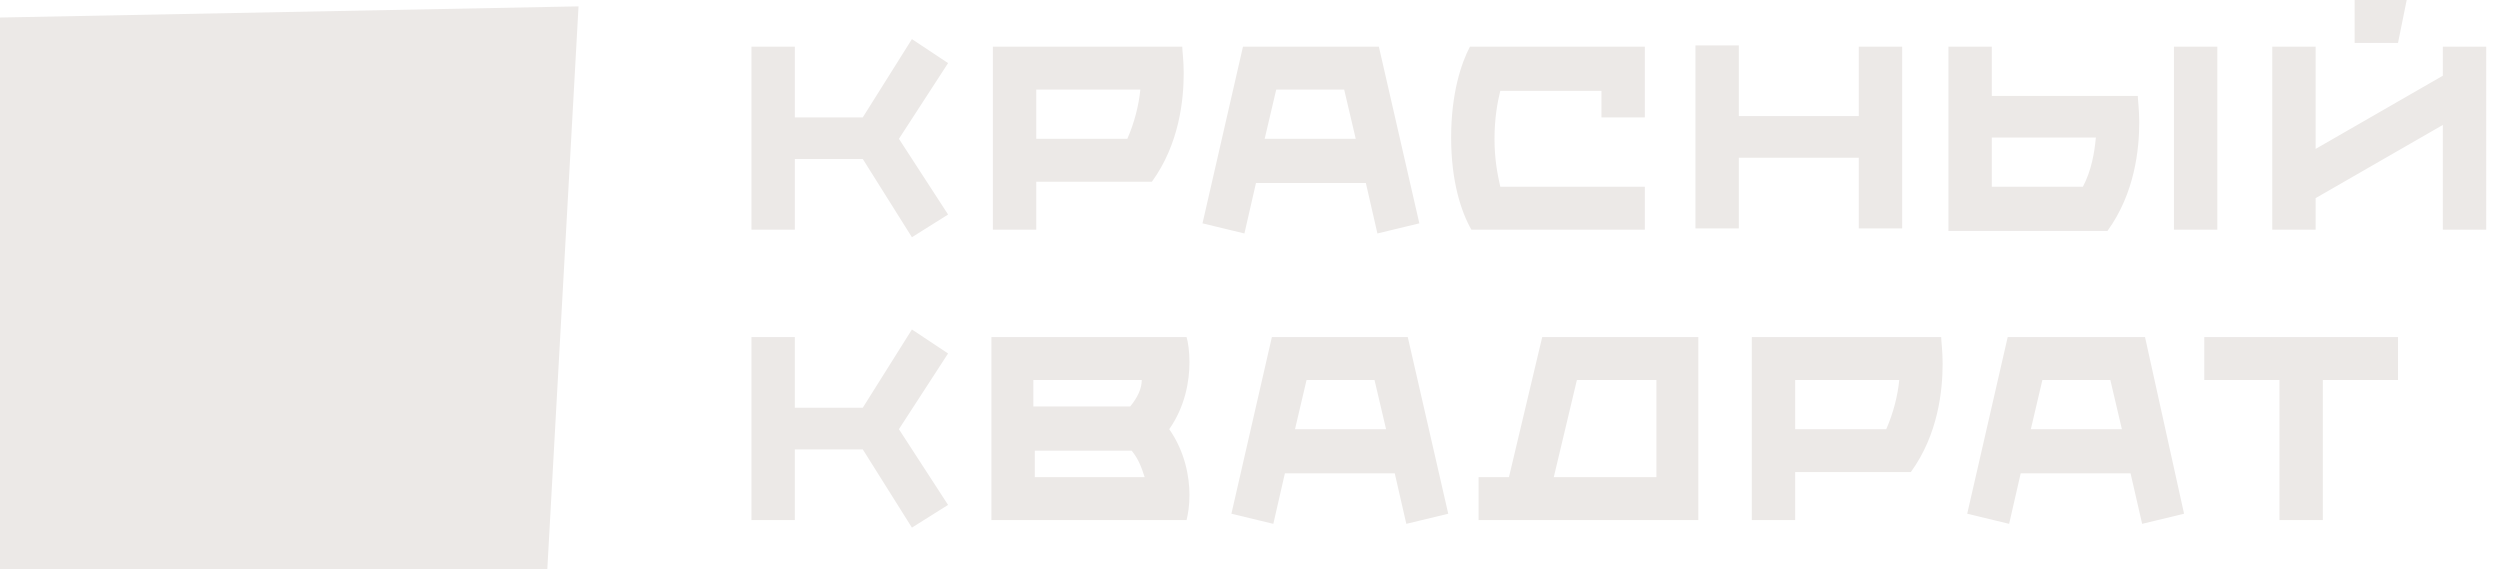
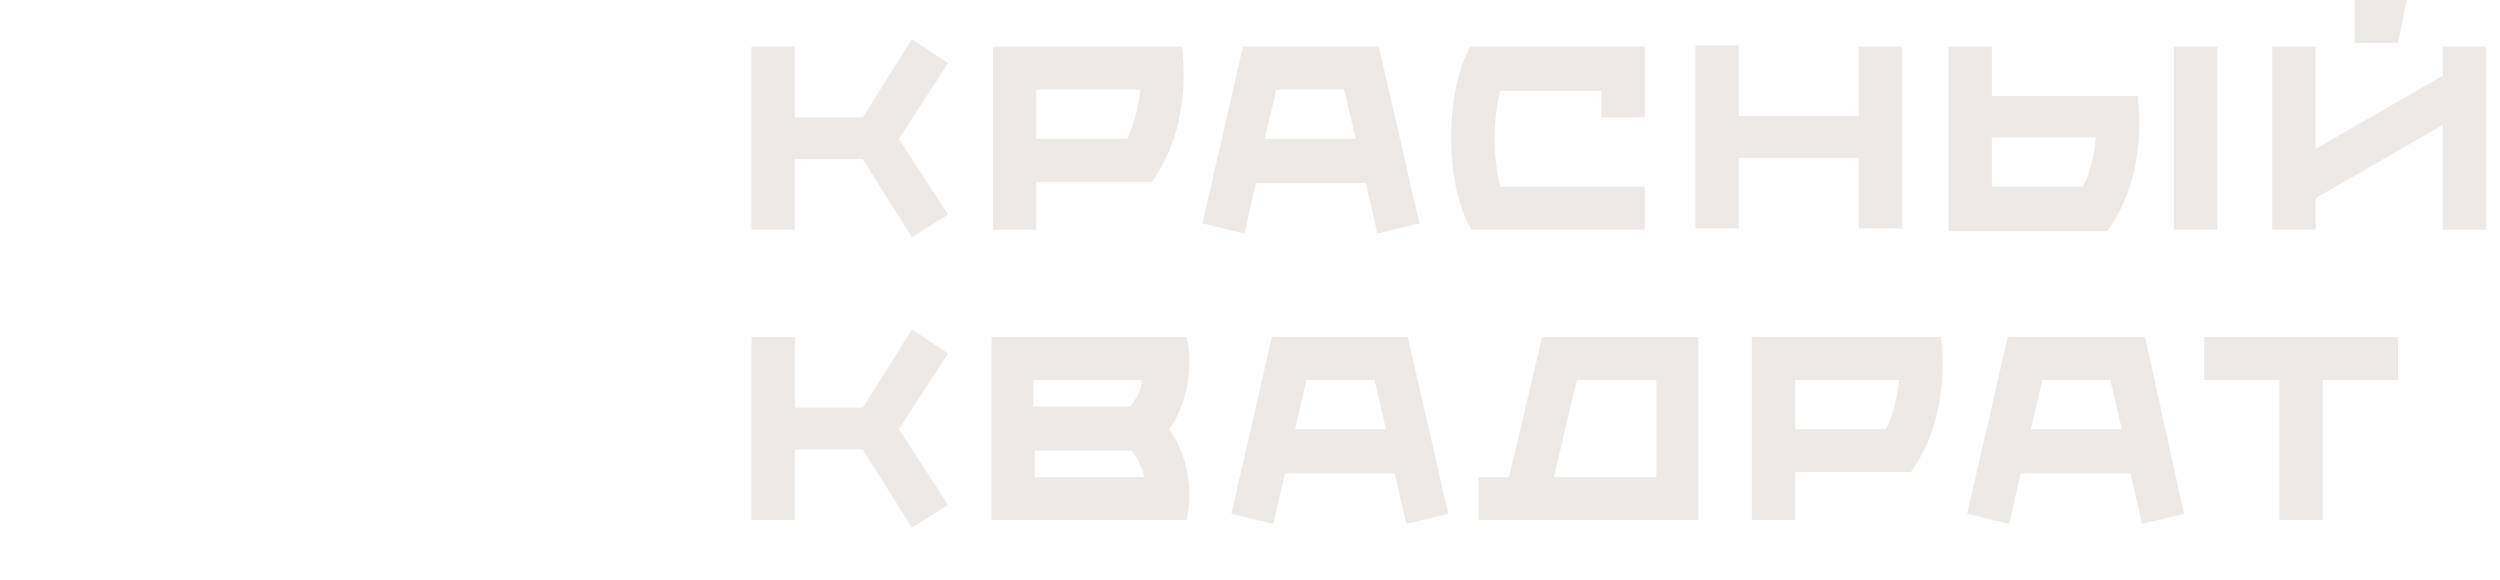
<svg xmlns="http://www.w3.org/2000/svg" width="112" height="26" viewBox="0 0 112 26" fill="none">
  <path d="M61.773 2.092H55.685L53.872 10.006L55.75 10.459L56.268 8.197H61.19L61.708 10.459L63.586 10.006L61.773 2.092ZM56.657 6.219L57.175 4.014H60.219L60.737 6.219H56.657ZM65.011 6.162C65.011 8.141 65.465 9.498 65.918 10.289H73.689V8.367H67.213C67.084 7.802 66.954 7.123 66.954 6.219C66.954 5.314 67.084 4.579 67.213 4.07H71.746V5.258H73.689V2.092H65.853C65.465 2.827 65.011 4.183 65.011 6.162ZM83.274 5.201H77.899V2.035H75.956V10.232H77.899V7.067H83.274V10.232H85.217V2.092H83.274V5.201ZM40.854 1.753L38.653 5.258H35.609V2.092H33.666V10.289H35.609V7.123H38.653L40.854 10.628L42.474 9.611L40.272 6.219L42.474 2.827L40.854 1.753ZM107.82 0H105.488V1.922H107.431L107.82 0ZM44.481 2.092V10.289H46.424V8.141H51.605C52.836 6.445 53.03 4.466 53.03 3.279C53.03 2.714 52.965 2.261 52.965 2.092H44.481ZM50.504 6.219H46.424V4.014H51.087C51.022 4.692 50.828 5.484 50.504 6.219ZM53.159 15.101H44.416V23.298H53.159C53.224 23.015 53.288 22.676 53.288 22.167C53.288 21.376 53.094 20.245 52.382 19.228C53.094 18.21 53.288 17.079 53.288 16.231C53.288 15.723 53.224 15.327 53.159 15.101ZM46.359 21.376V20.189H50.698C51.022 20.584 51.151 20.98 51.281 21.376H46.359ZM50.633 18.21H46.294V17.023H51.151C51.151 17.419 50.957 17.814 50.633 18.21ZM78.481 15.101V23.298H80.424V21.15H85.605C86.836 19.454 87.03 17.475 87.03 16.288C87.03 15.723 86.965 15.27 86.965 15.101H78.481ZM84.504 19.228H80.424V17.023H85.087C85.022 17.701 84.828 18.493 84.504 19.228ZM96.097 15.101H89.945L88.131 23.015L90.009 23.468L90.527 21.206H95.449L95.968 23.468L97.846 23.015L96.097 15.101ZM90.981 19.228L91.499 17.023H94.543L95.061 19.228H90.981ZM98.752 15.101V17.023H102.12V23.298H104.063V17.023H107.431V15.101H98.752ZM67.601 21.376H66.241V23.298H76.085V15.101H69.091L67.601 21.376ZM70.645 17.023H74.207V21.376H69.609L70.645 17.023ZM40.854 14.761L38.652 18.267H35.608V15.101H33.665V23.298H35.608V20.132H38.652L40.854 23.637L42.473 22.62L40.271 19.228L42.473 15.836L40.854 14.761ZM97.393 10.289H99.336V2.092H97.393V10.289ZM109.439 3.392L103.74 6.671V2.092H101.797V10.289H103.74V8.876L109.439 5.597V10.289H111.382V2.092H109.439V3.392ZM89.233 4.24V2.092H87.29V10.346H94.414C95.644 8.65 95.838 6.671 95.838 5.484C95.838 4.918 95.774 4.466 95.774 4.297H89.233V4.24ZM93.313 8.367H89.233V6.162H93.895C93.831 6.841 93.701 7.632 93.313 8.367ZM63.068 15.101H56.98L55.167 23.015L57.045 23.468L57.563 21.206H62.485L63.003 23.468L64.881 23.015L63.068 15.101ZM58.016 19.228L58.534 17.023H61.578L62.096 19.228H58.016Z" fill="#ECE9E7" />
-   <path d="M24.52 25.492H0V0.785L25.918 0.285L24.52 25.492Z" fill="#ECE9E7" />
</svg>